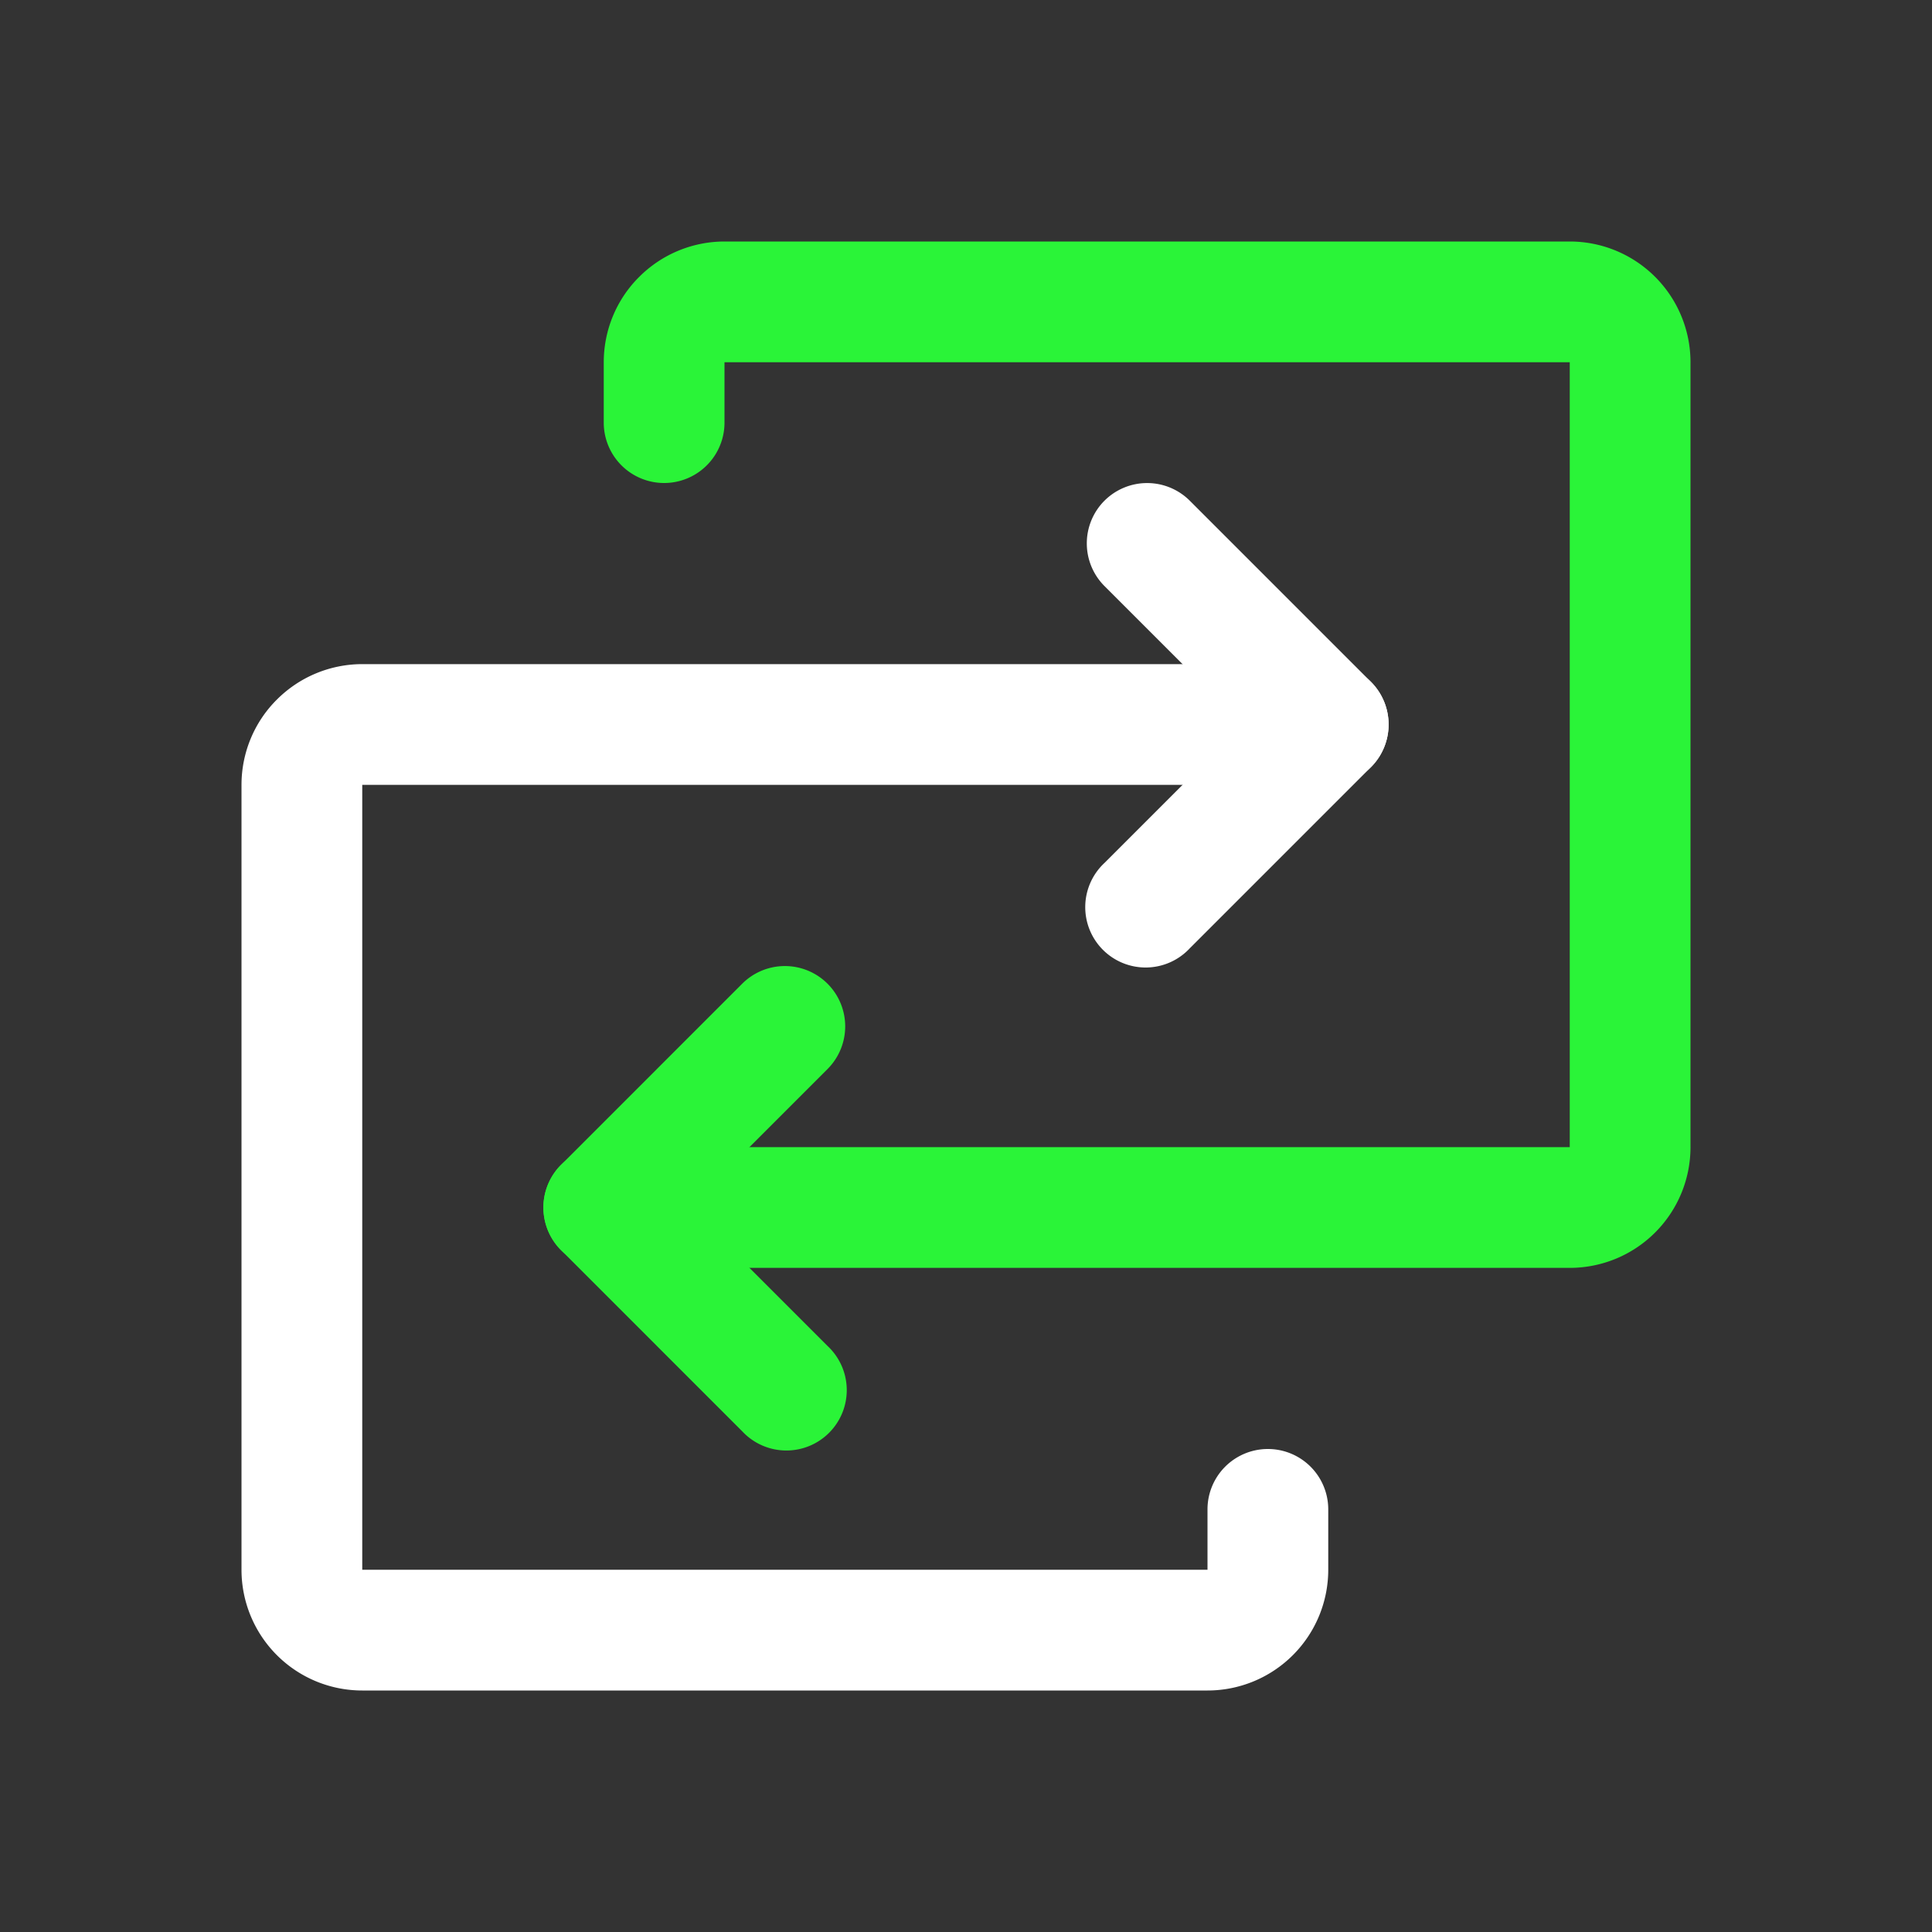
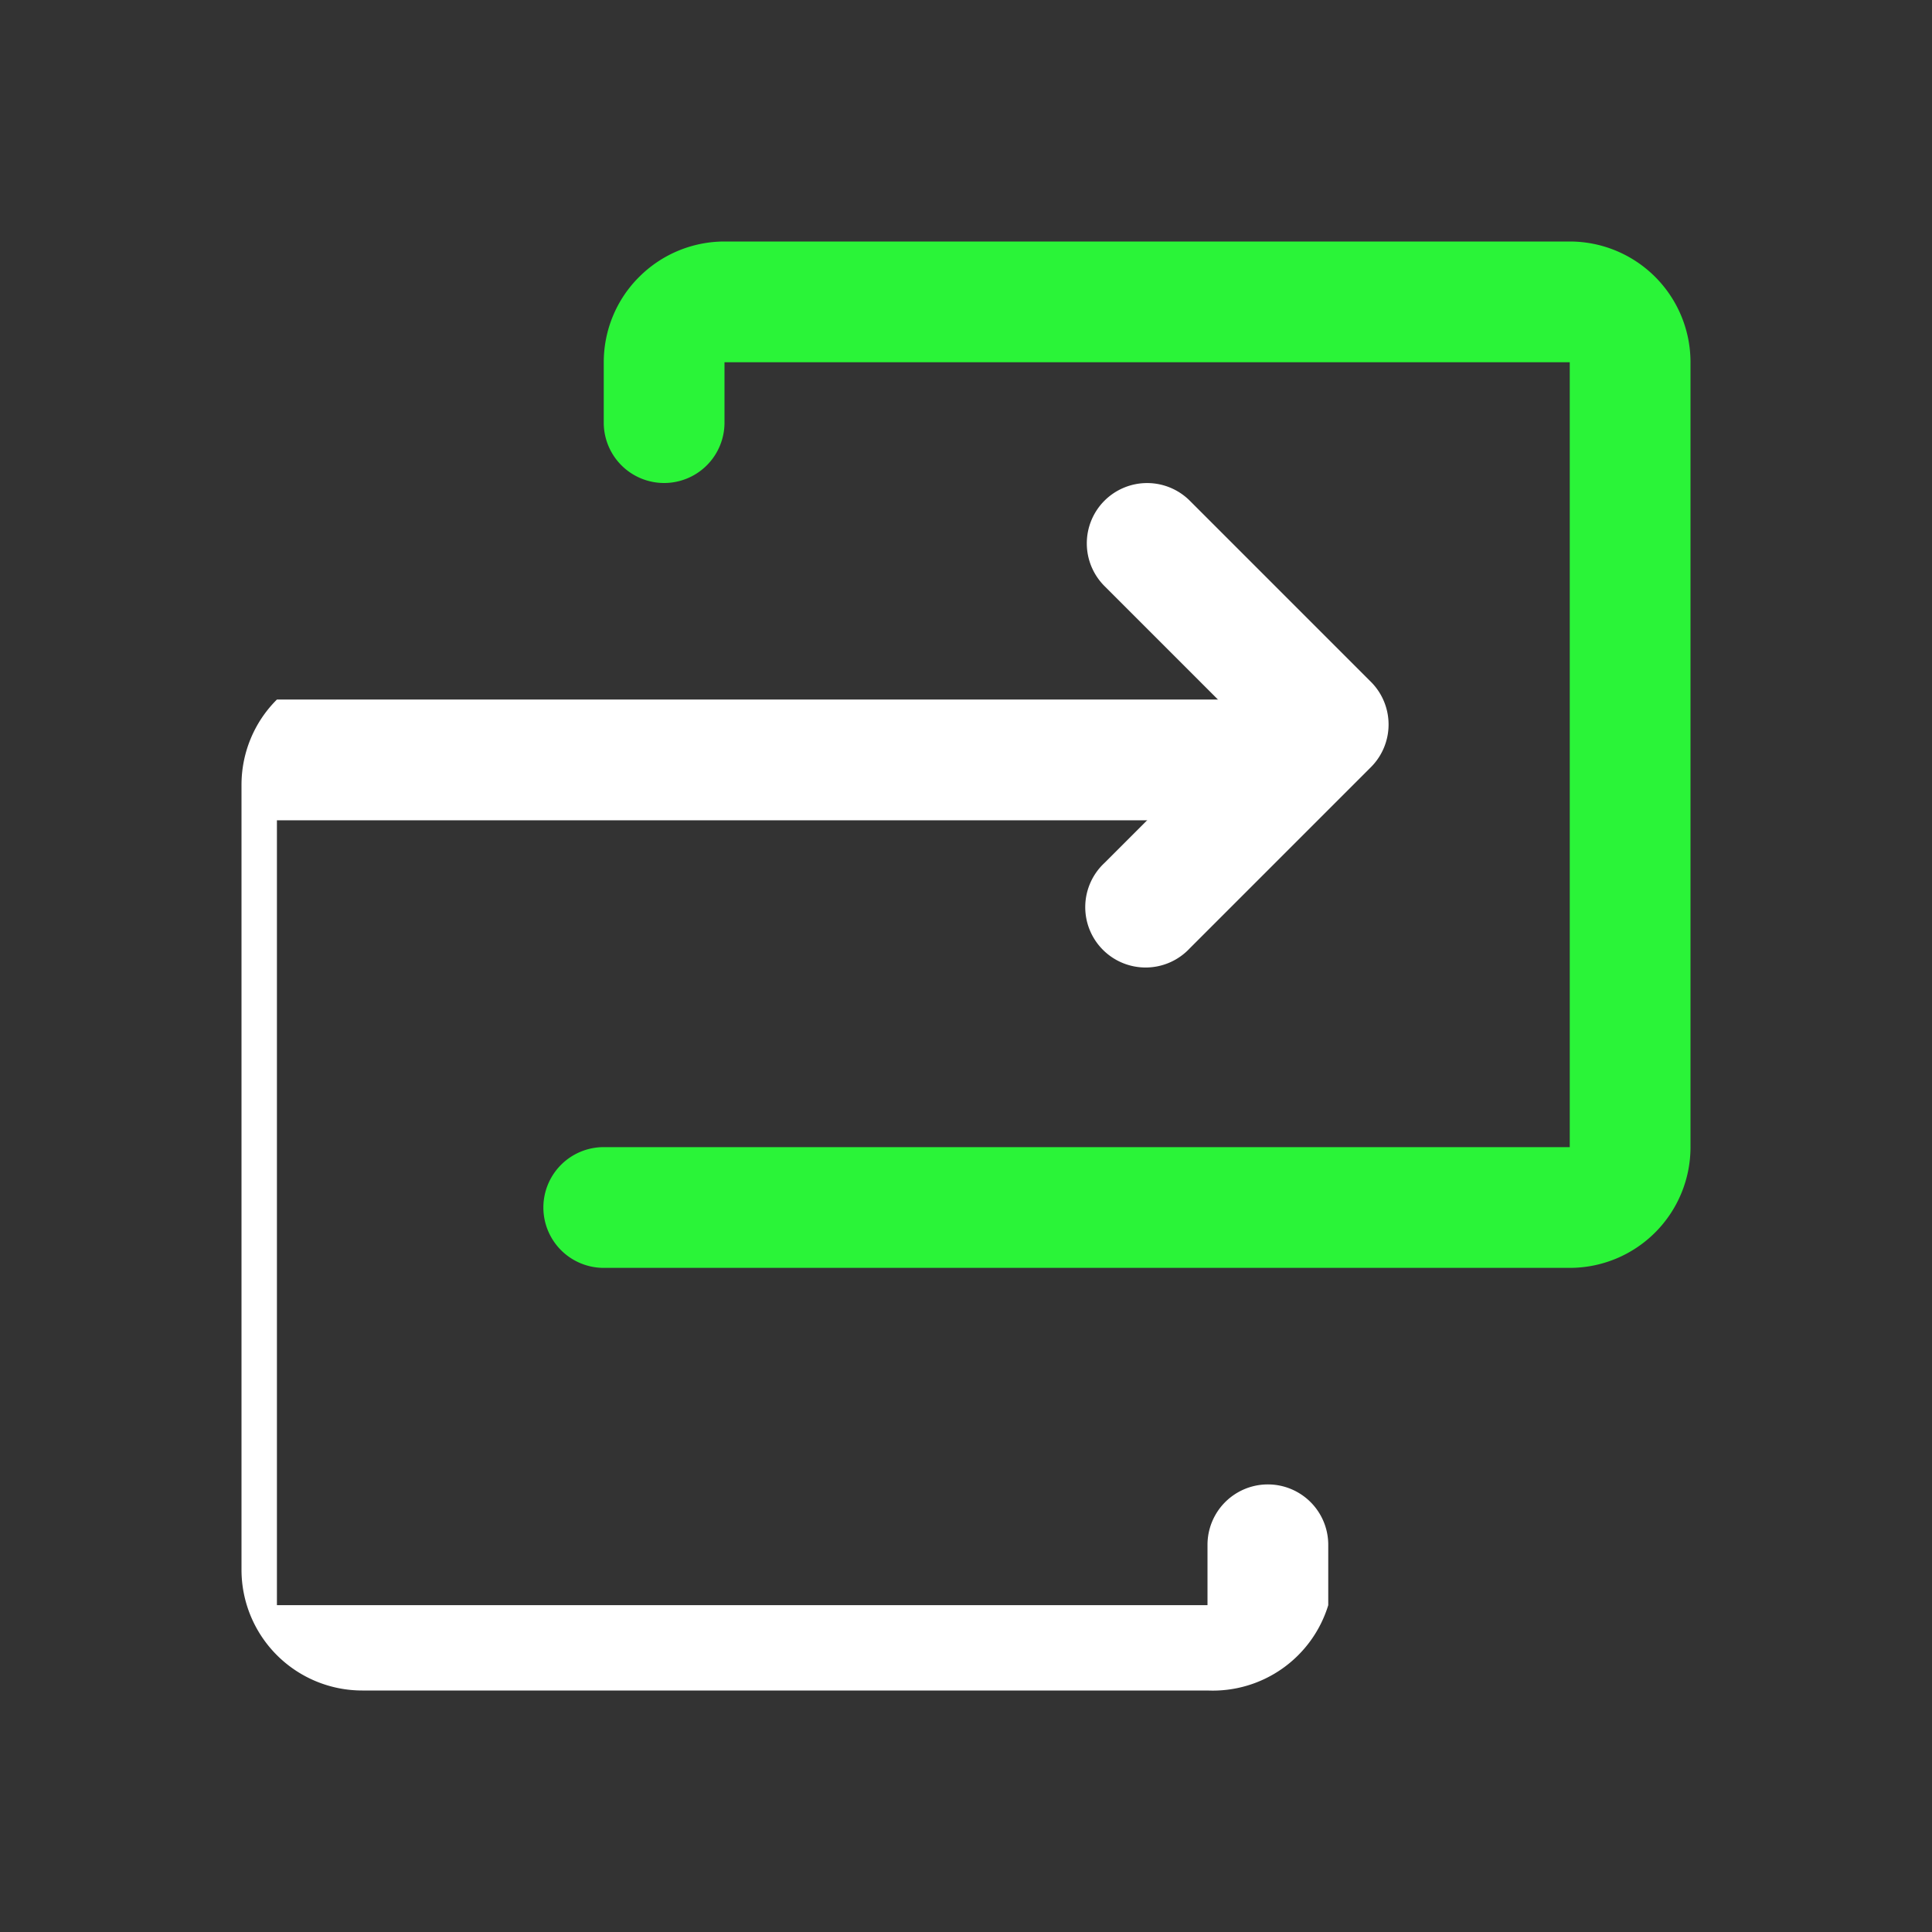
<svg xmlns="http://www.w3.org/2000/svg" width="24" height="24" viewBox="0 0 24 24" fill="none">
  <rect x="0" y="0" width="24" height="24" fill="#333333" stroke="none" />
  <g clip-path="url(#a)" fill-rule="evenodd" clip-rule="evenodd">
    <path d="M7.94 3.44A1.5 1.5 0 0 1 9 3h10.5A1.5 1.5 0 0 1 21 4.5v9.75a1.5 1.5 0 0 1-1.5 1.5h-12a.75.75 0 0 1 0-1.5h12V4.5H9v.75a.75.75 0 0 1-1.5 0V4.5c0-.398.158-.78.44-1.06Z" fill="#2AF438" />
-     <path d="M10.28 12.22a.75.75 0 0 1 0 1.06L8.56 15l1.72 1.72a.75.75 0 1 1-1.06 1.06l-2.25-2.25a.75.75 0 0 1 0-1.06l2.25-2.25a.75.75 0 0 1 1.06 0Z" fill="#2AF438" />
-     <path d="M3.44 8.69a1.5 1.5 0 0 1 1.06-.44h12a.75.75 0 0 1 0 1.5h-12v9.75H15v-.75a.75.75 0 0 1 1.5 0v.75A1.5 1.5 0 0 1 15 21H4.5A1.5 1.5 0 0 1 3 19.5V9.75c0-.398.158-.78.44-1.06Z" fill="#fff" />
+     <path d="M3.44 8.69h12a.75.75 0 0 1 0 1.5h-12v9.75H15v-.75a.75.75 0 0 1 1.5 0v.75A1.5 1.5 0 0 1 15 21H4.5A1.5 1.5 0 0 1 3 19.5V9.75c0-.398.158-.78.44-1.06Z" fill="#fff" />
    <path d="M13.72 6.22a.75.75 0 0 1 1.06 0l2.25 2.25a.75.75 0 0 1 0 1.06l-2.25 2.25a.75.75 0 1 1-1.06-1.06L15.44 9l-1.72-1.72a.75.75 0 0 1 0-1.06Z" fill="#fff" />
  </g>
  <defs>
    <clipPath id="a">
      <path fill="#fff" d="M0 0h24v24H0z" />
    </clipPath>
  </defs>
</svg>